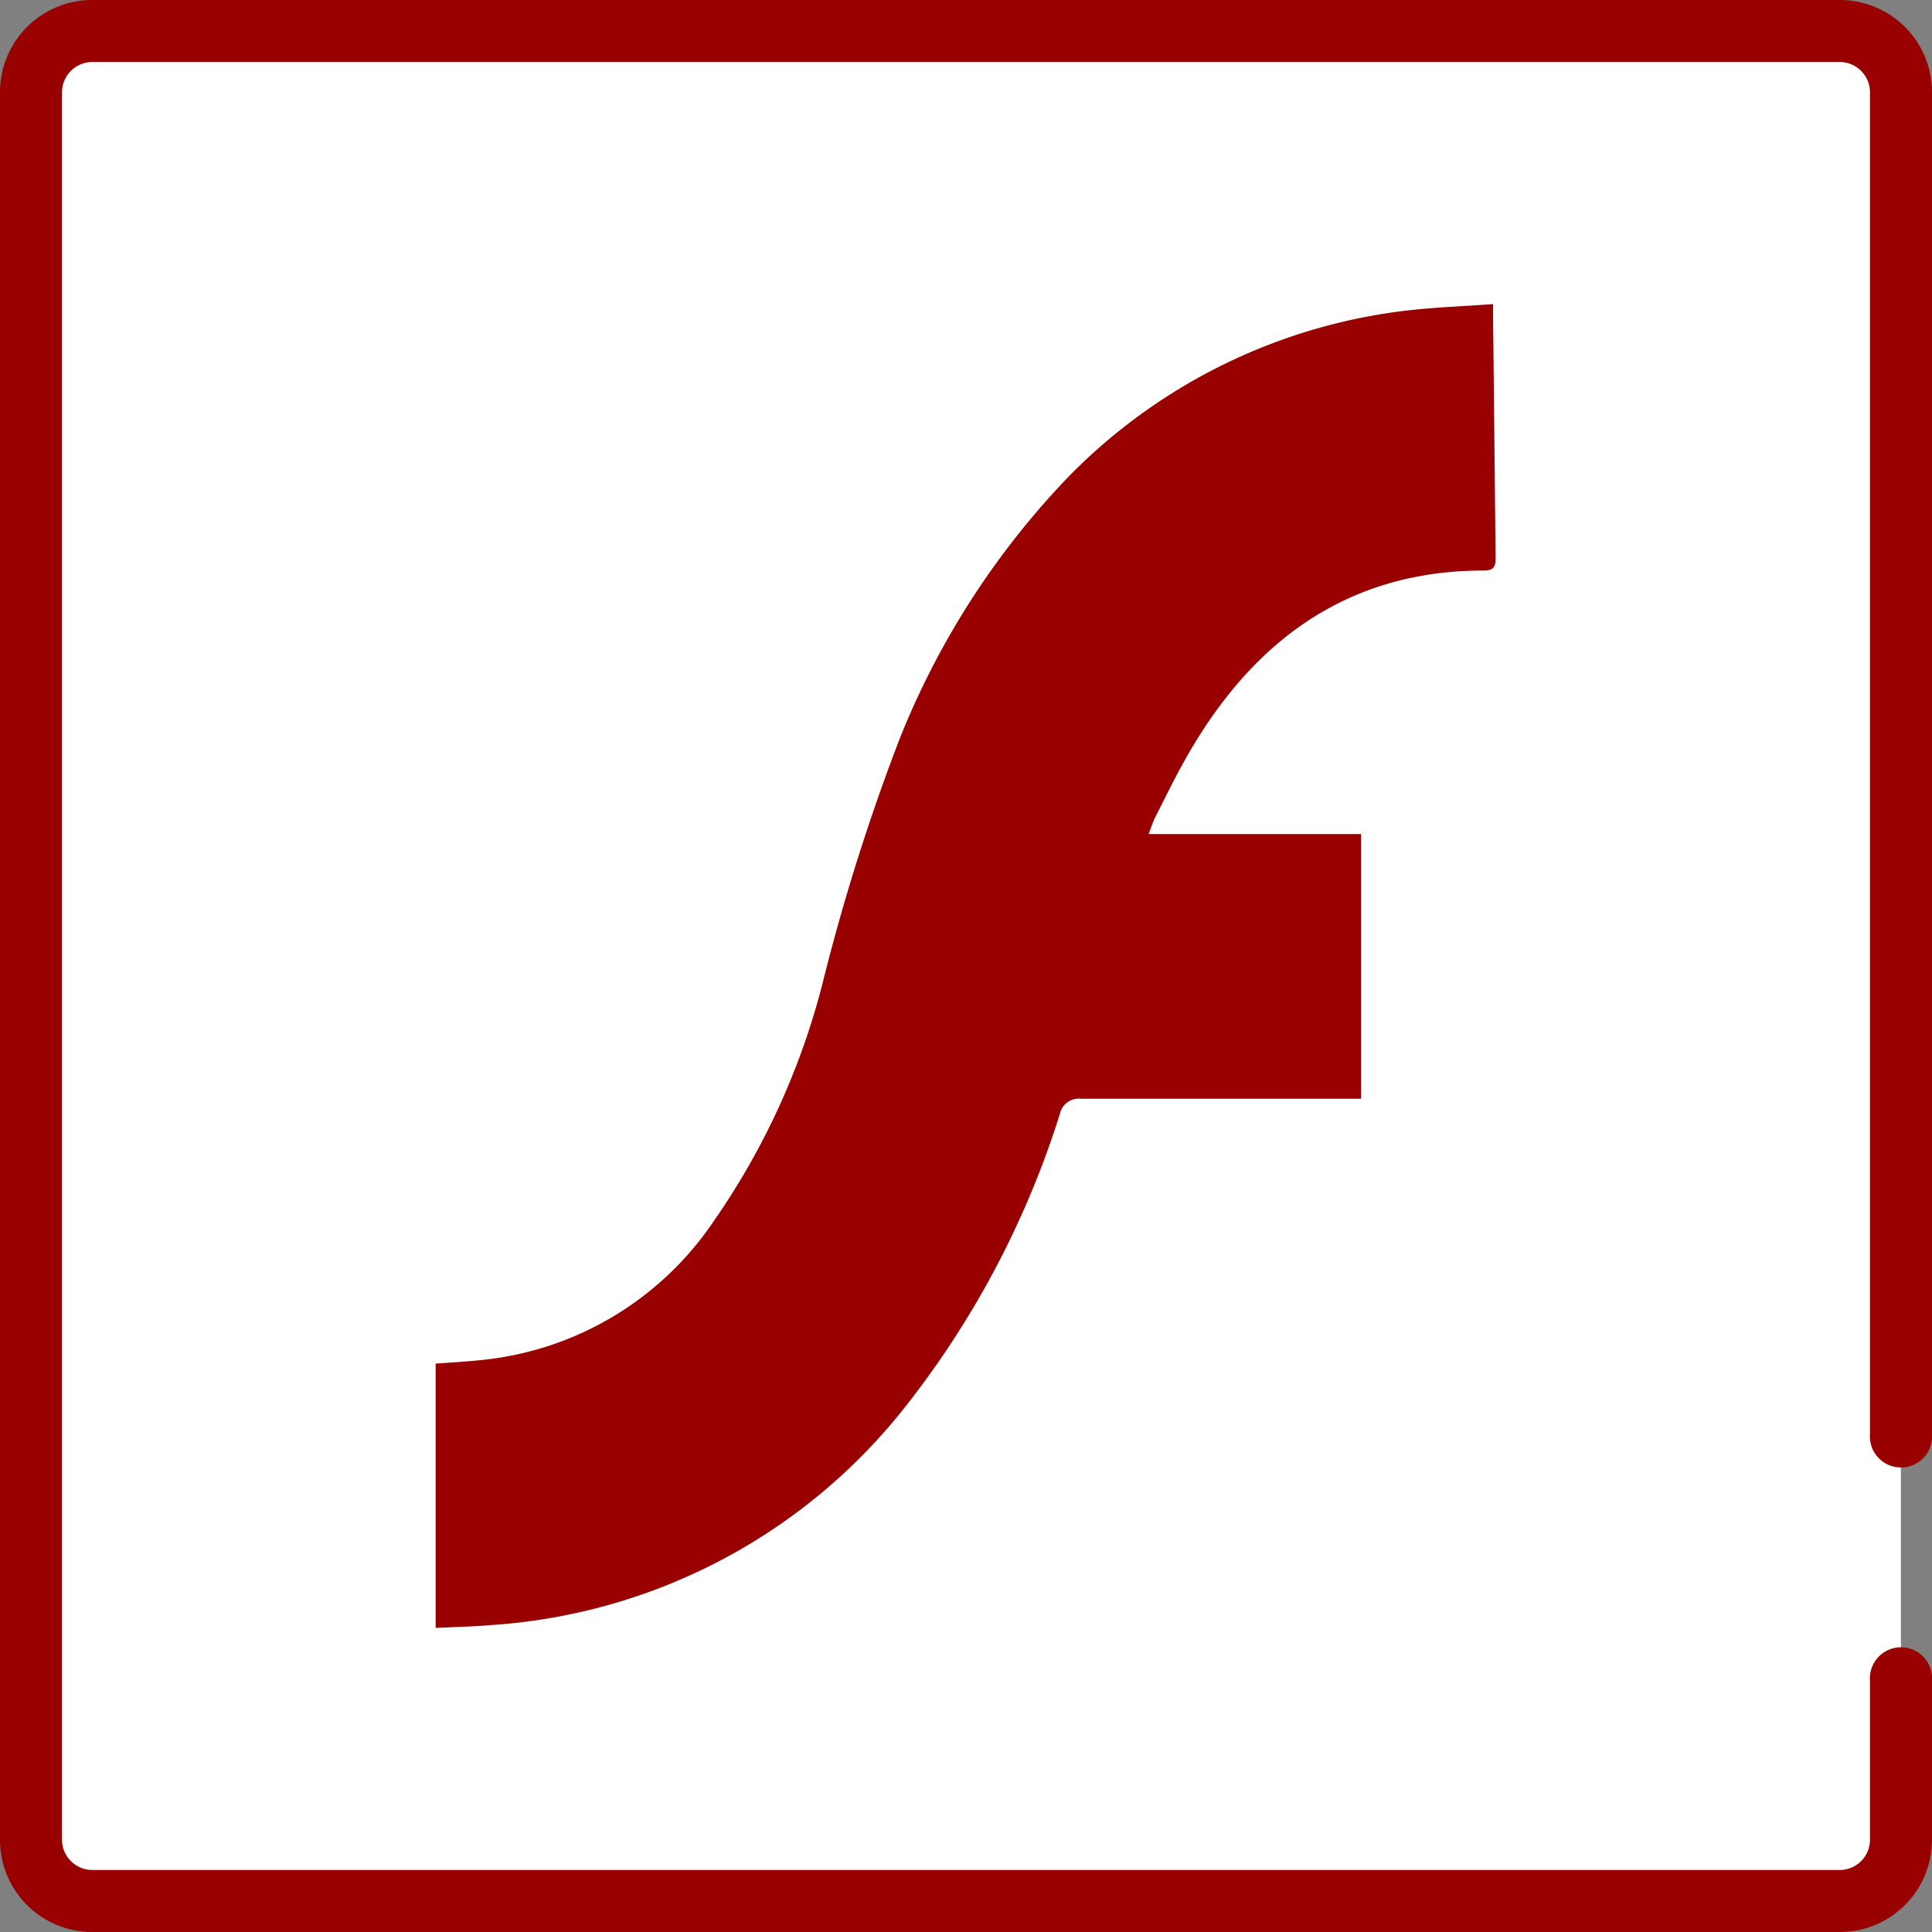
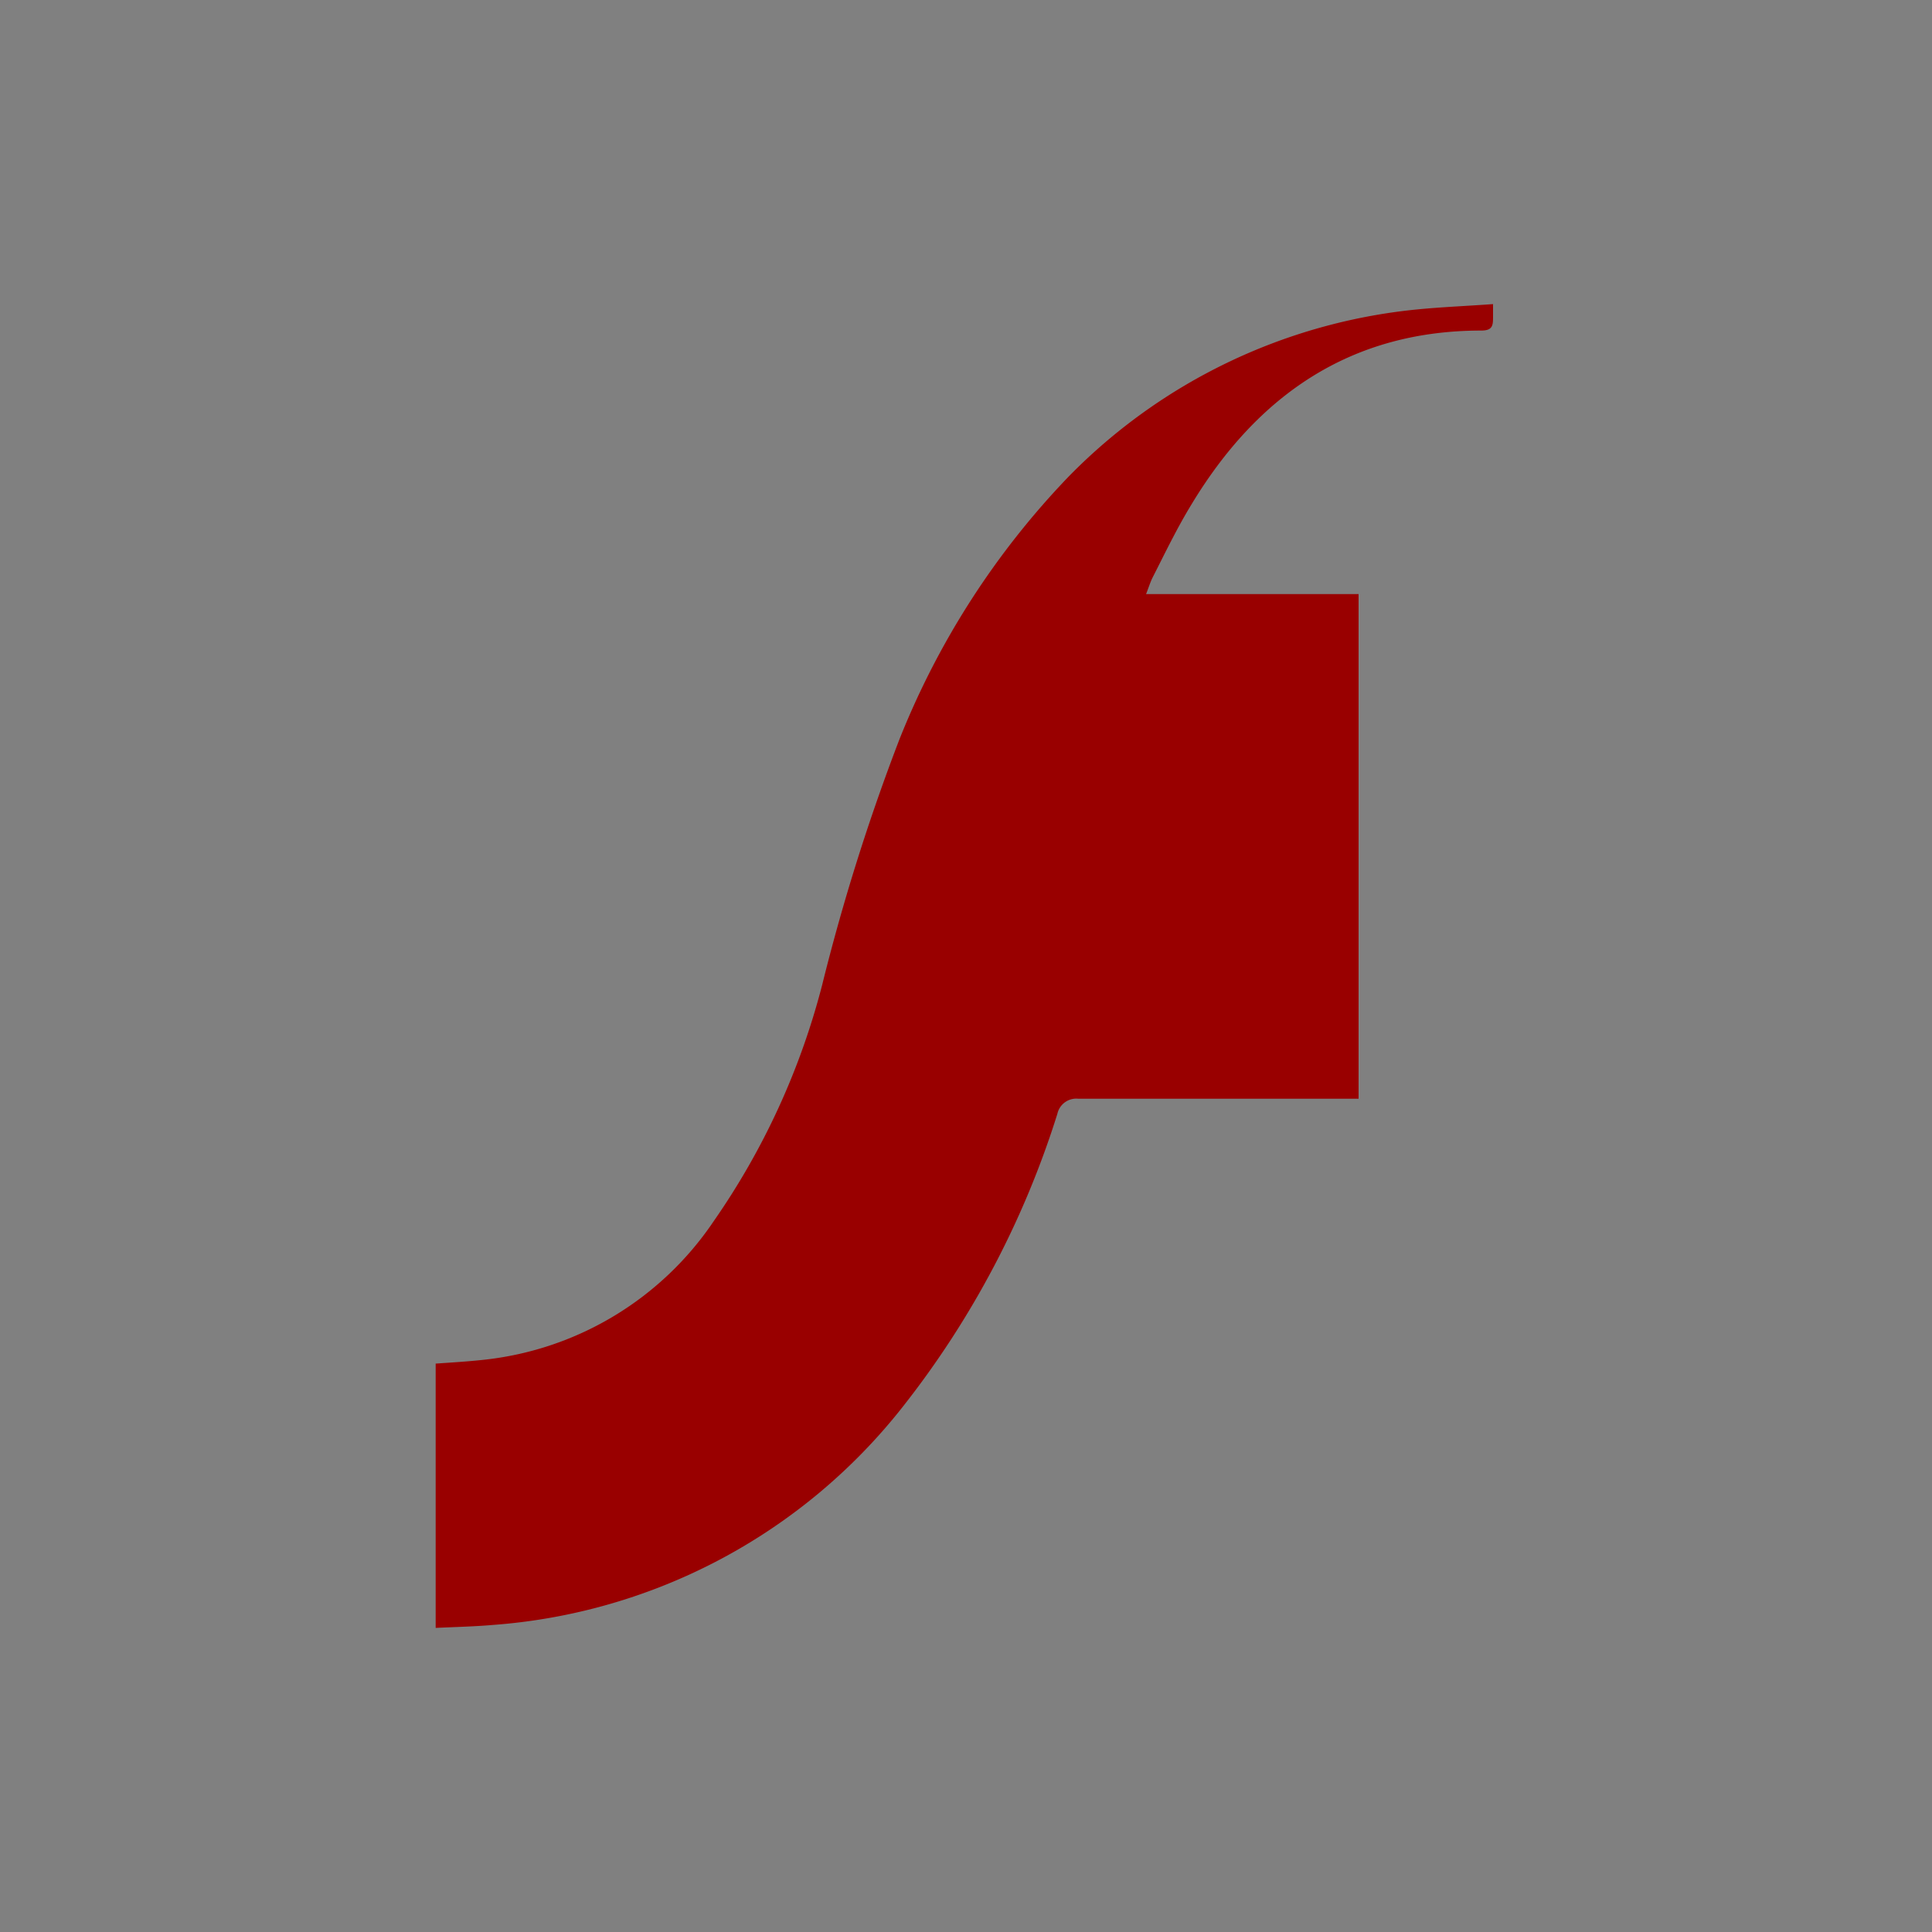
<svg xmlns="http://www.w3.org/2000/svg" id="Layer_1" data-name="Layer 1" viewBox="0 0 100 100">
  <rect x="0" y="0" width="100" height="100" fill="#808080" stroke="none" />
  <defs>
    <style>.cls-1{fill:#fff;}.cls-2{fill:#900;}</style>
  </defs>
  <title>flash</title>
-   <path class="cls-1" d="M4.82,1.61A3.18,3.18,0,0,0,1.61,4.82V95.18a3.18,3.18,0,0,0,3.21,3.21H50V1.61Z" />
-   <path class="cls-1" d="M95.18,1.61H50V98.39H95.18a3.18,3.18,0,0,0,3.21-3.21V4.82A3.18,3.18,0,0,0,95.18,1.61Z" />
-   <path class="cls-2" d="M77.28,15.74c0,.32,0,.48,0,.63q.07,6.21.13,12.42c0,.45,0,.74-.61.74-6.76,0-11.59,3.35-15,9-.74,1.21-1.36,2.5-2,3.76-.13.25-.21.53-.35.88h11V56.87h-.81c-4.57,0-9.13,0-13.7,0a1,1,0,0,0-1.08.78,47.39,47.39,0,0,1-8,15.16A29.77,29.77,0,0,1,25.47,84.11c-.93.08-1.86.1-2.92.15V70.58c.84-.06,1.72-.11,2.6-.21a16.46,16.46,0,0,0,11.79-7.16A38,38,0,0,0,42.55,51a107.59,107.59,0,0,1,4-12.72,42,42,0,0,1,8.76-13.61,29.25,29.25,0,0,1,18-8.65C74.61,15.89,75.92,15.84,77.28,15.74Z" />
-   <path class="cls-2" d="M95.18,100H4.82A4.77,4.77,0,0,1,0,95.18V4.82A4.77,4.77,0,0,1,4.82,0H95.18A4.77,4.77,0,0,1,100,4.82v69.4a1.61,1.61,0,1,1-3.21,0V4.82a1.57,1.57,0,0,0-1.61-1.61H4.82A1.57,1.57,0,0,0,3.21,4.82V95.18a1.57,1.57,0,0,0,1.61,1.61H95.18a1.57,1.57,0,0,0,1.61-1.61V87A1.61,1.61,0,1,1,100,87v8.23A4.77,4.77,0,0,1,95.18,100Z" />
+   <path class="cls-2" d="M77.28,15.74c0,.32,0,.48,0,.63c0,.45,0,.74-.61.74-6.76,0-11.59,3.35-15,9-.74,1.21-1.36,2.5-2,3.76-.13.25-.21.53-.35.88h11V56.87h-.81c-4.57,0-9.13,0-13.7,0a1,1,0,0,0-1.08.78,47.39,47.39,0,0,1-8,15.16A29.77,29.77,0,0,1,25.47,84.11c-.93.08-1.86.1-2.92.15V70.58c.84-.06,1.72-.11,2.6-.21a16.46,16.46,0,0,0,11.79-7.16A38,38,0,0,0,42.55,51a107.59,107.59,0,0,1,4-12.72,42,42,0,0,1,8.76-13.61,29.25,29.25,0,0,1,18-8.65C74.61,15.89,75.92,15.84,77.28,15.74Z" />
</svg>